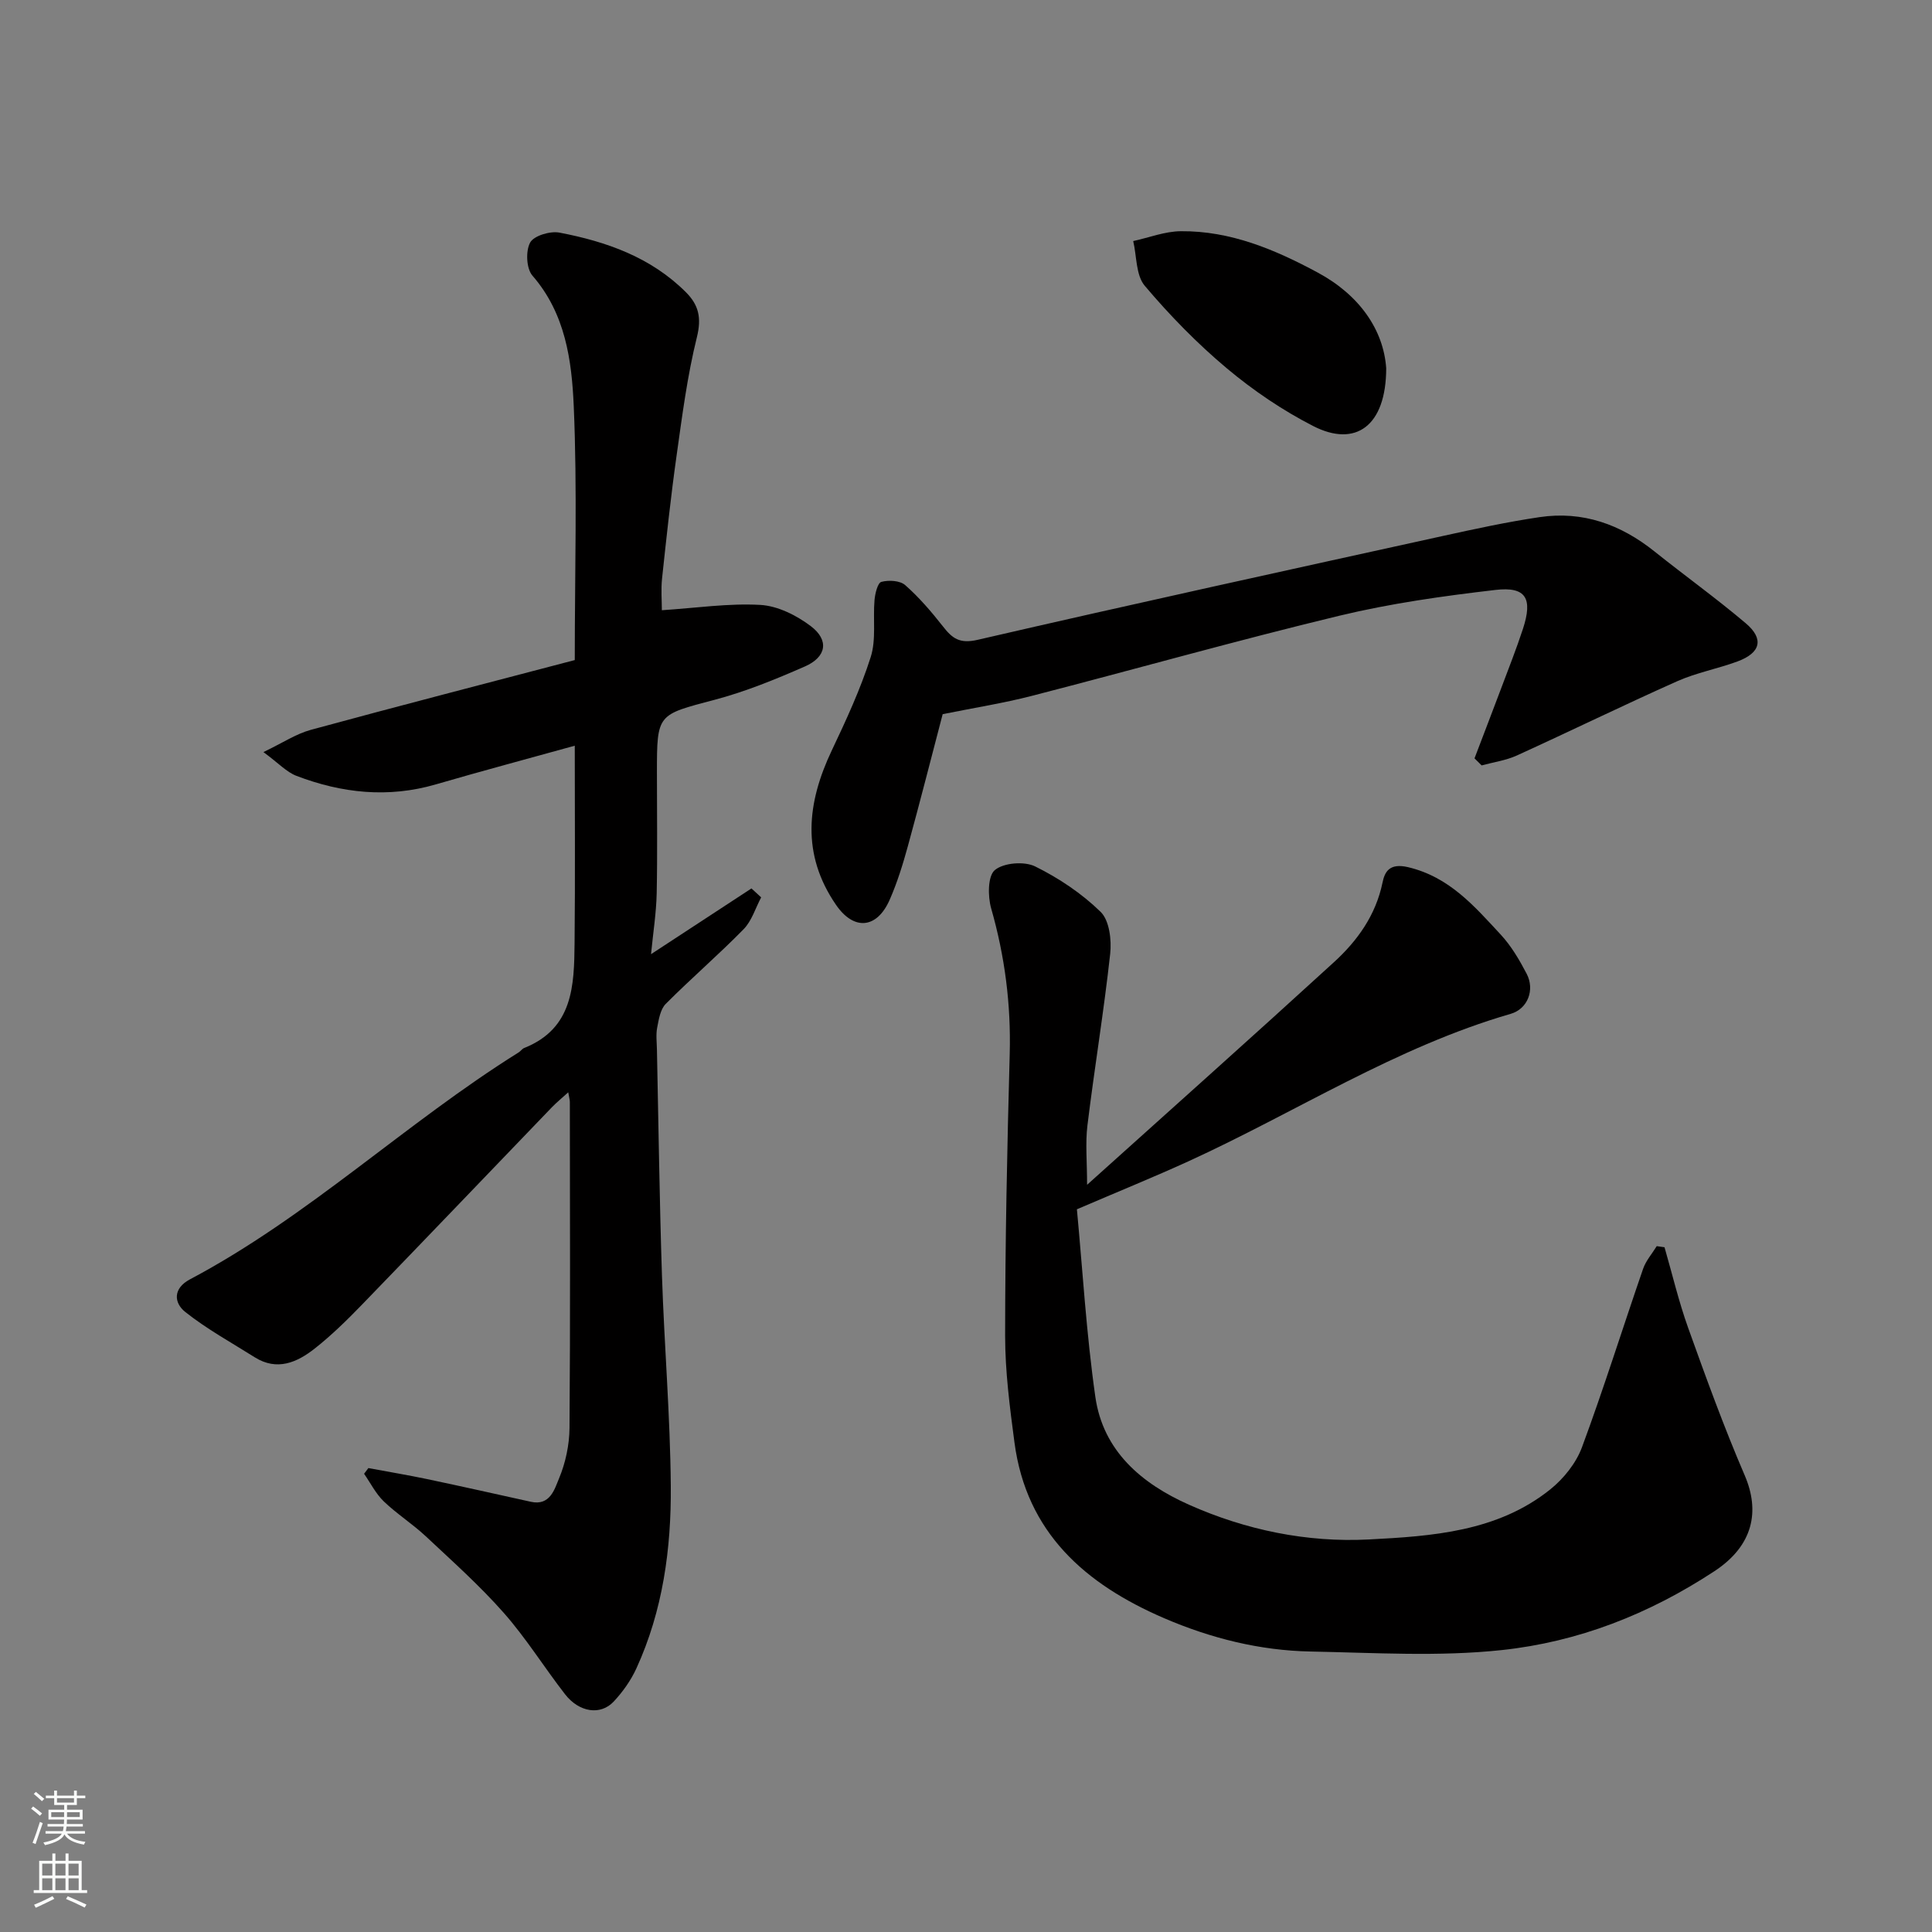
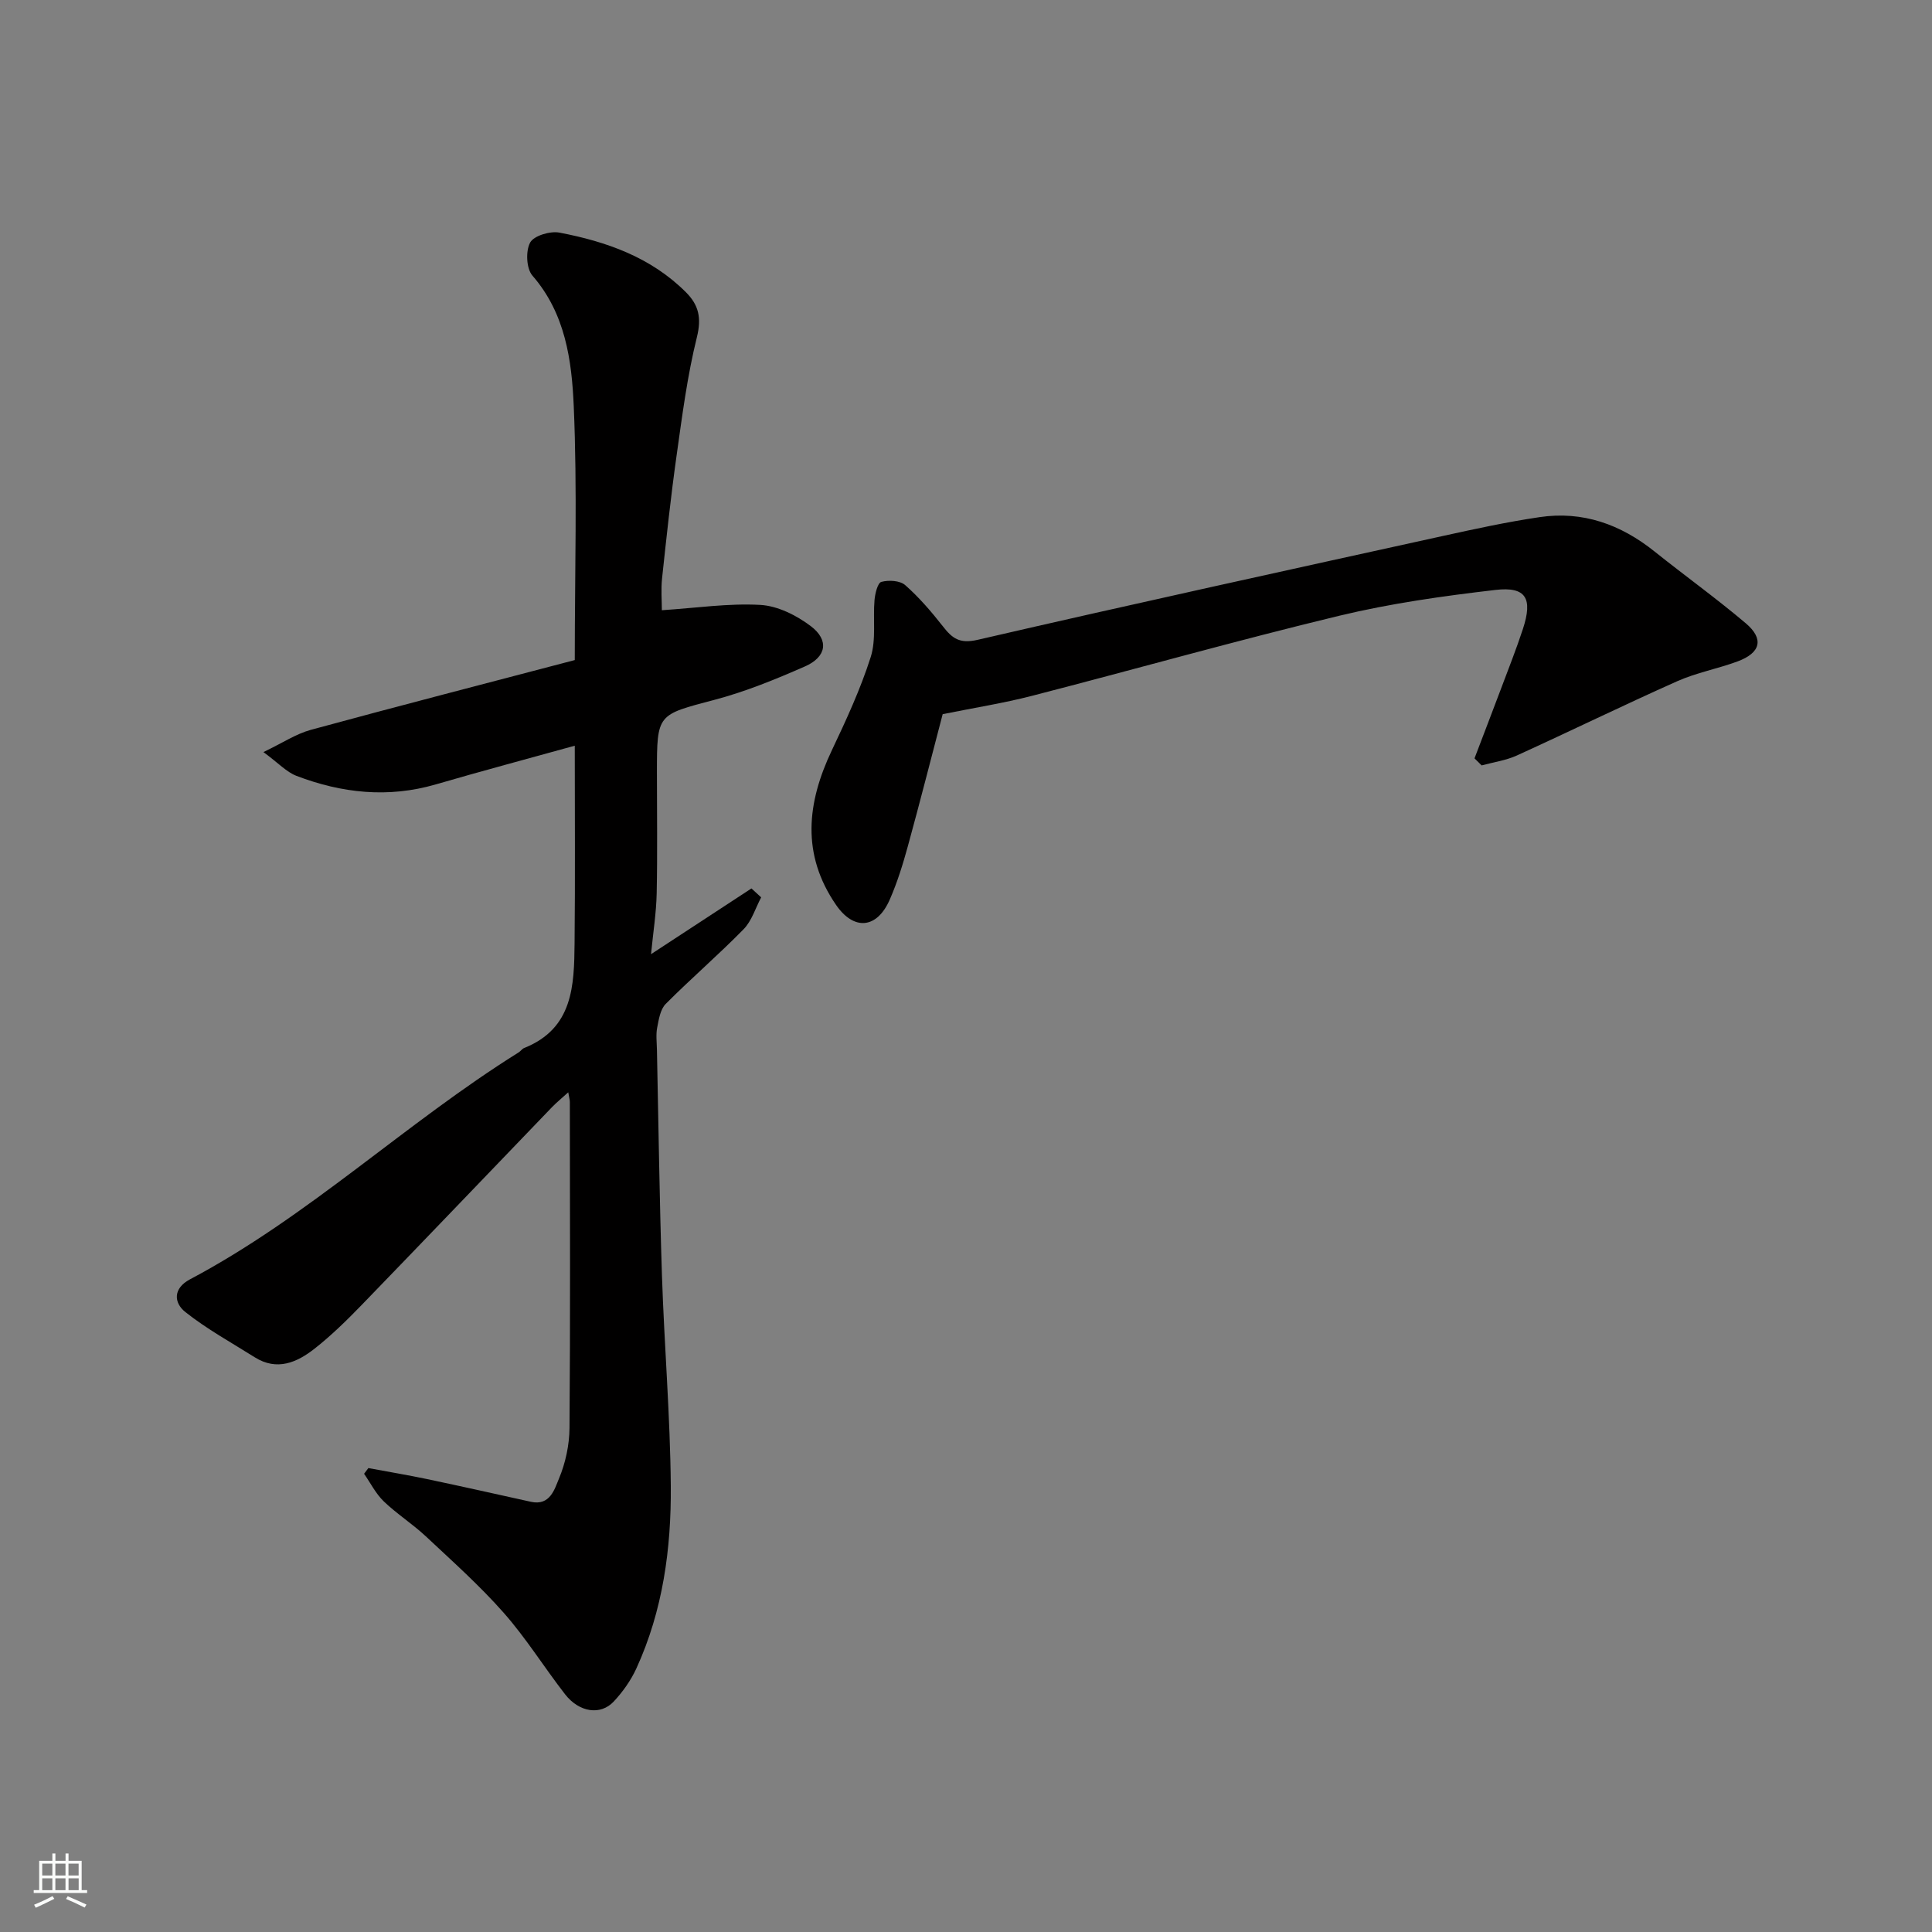
<svg xmlns="http://www.w3.org/2000/svg" enable-background="new 0 0 400 400" viewBox="0 0 400 400">
  <rect x="0" y="0" width="400" height="400" fill="#808080" stroke="none" />
  <g fill="#010000">
    <path d="m76.27 303.95c4.07.76 8.16 1.44 12.21 2.29 7.16 1.51 14.3 3.11 21.44 4.69 3.98.88 4.9-2.64 5.82-4.83 1.35-3.23 2.14-6.94 2.17-10.45.18-22.49.09-44.99.07-67.49 0-.46-.15-.92-.33-2.01-1.32 1.2-2.4 2.08-3.37 3.08-13.12 13.63-26.19 27.31-39.35 40.9-3.09 3.19-6.29 6.33-9.77 9.07-3.65 2.88-7.8 4.71-12.42 1.81-4.84-3.05-9.91-5.83-14.37-9.37-2.39-1.89-2.59-4.88.95-6.76 24.53-12.99 44.65-32.37 68.06-46.99.42-.26.72-.75 1.16-.92 10.14-4.05 10.33-12.94 10.42-21.73.14-13.49.04-26.98.04-40.85-9.77 2.71-19.3 5.25-28.77 8.01-9.87 2.87-19.47 1.82-28.86-1.77-2.04-.78-3.69-2.61-6.83-4.92 3.95-1.89 6.73-3.76 9.8-4.6 18.17-4.95 36.4-9.65 54.66-14.45 0-18.24.53-35.41-.21-52.52-.41-9.49-1.71-19.21-8.56-27.08-1.26-1.45-1.42-5.09-.47-6.84.77-1.42 4.15-2.43 6.07-2.06 9.72 1.86 18.92 5.09 26.17 12.33 2.67 2.66 3.27 5.32 2.29 9.3-2 8.05-3.06 16.36-4.22 24.6-1.19 8.44-2.09 16.91-3 25.39-.24 2.27-.04 4.6-.04 6.56 7.1-.46 13.78-1.47 20.39-1.1 3.59.2 7.49 2.16 10.44 4.39 3.85 2.91 3.27 6.39-1.23 8.36-6.09 2.67-12.32 5.22-18.73 6.91-11.81 3.12-11.89 2.84-11.89 15.07 0 8.33.12 16.67-.05 24.99-.09 4.08-.74 8.15-1.17 12.59 7.21-4.72 14-9.17 20.79-13.61.67.62 1.34 1.23 2.01 1.85-1.18 2.22-1.94 4.86-3.63 6.59-5.21 5.32-10.88 10.19-16.13 15.47-1.12 1.13-1.44 3.21-1.77 4.92-.28 1.44-.08 2.99-.05 4.49.33 15.6.53 31.2 1.04 46.79.48 14.54 1.71 29.07 1.83 43.6.11 12.96-1.64 25.81-7.13 37.79-1.14 2.48-2.81 4.84-4.68 6.84-2.73 2.93-7.17 2.25-10.08-1.5-4.31-5.55-8.05-11.59-12.68-16.84-4.98-5.65-10.65-10.71-16.16-15.87-2.75-2.57-5.98-4.62-8.69-7.22-1.66-1.6-2.74-3.79-4.08-5.72.3-.39.6-.79.89-1.18z" />
-     <path d="m225.07 245.3c17.14-15.42 34.22-30.65 51.11-46.09 4.86-4.44 8.66-9.72 10.06-16.5.44-2.15 1.39-4.08 5.25-3.18 8.59 2.02 13.77 8.1 19.22 13.97 2.18 2.35 3.87 5.24 5.37 8.11 1.73 3.32.23 7.28-3.32 8.3-23.77 6.88-44.49 20.38-66.74 30.54-7.1 3.24-14.34 6.18-23.06 9.92 1.17 12.36 1.94 25.68 3.82 38.84 1.6 11.2 9.55 17.94 19.35 22.31 11.81 5.27 24.5 7.87 37.25 7.21 13.07-.68 26.64-1.58 37.59-10.37 2.77-2.22 5.34-5.43 6.56-8.72 4.52-12.19 8.4-24.63 12.65-36.93.58-1.69 1.87-3.15 2.83-4.71.54.08 1.08.16 1.61.23 1.61 5.57 2.94 11.24 4.89 16.68 3.68 10.26 7.4 20.53 11.71 30.54 3.18 7.39 1.83 14.54-6.3 19.87-13.6 8.93-28.21 14.62-43.99 16.31-13.05 1.4-26.37.55-39.57.3-10.54-.2-20.67-2.74-30.36-6.91-16.3-7.03-28.5-17.67-30.97-36.4-.97-7.32-1.93-14.72-1.93-22.08.01-19.43.42-38.87.95-58.3.28-10.3-1.01-20.27-3.84-30.17-.71-2.49-.72-6.69.76-7.93 1.82-1.52 6.09-1.86 8.34-.76 4.91 2.42 9.67 5.61 13.57 9.42 1.81 1.77 2.29 5.83 1.97 8.7-1.3 11.86-3.26 23.66-4.71 35.51-.45 3.72-.07 7.52-.07 12.29z" />
    <path d="m305.28 157.01c1.83-4.81 3.68-9.61 5.49-14.42 1.54-4.11 3.16-8.19 4.53-12.36 2.08-6.34.66-8.83-5.69-8.09-10.84 1.26-21.72 2.79-32.31 5.34-21.33 5.14-42.45 11.12-63.7 16.6-5.82 1.5-11.79 2.44-18.43 3.78-2.25 8.58-4.64 17.99-7.21 27.34-1.03 3.75-2.19 7.51-3.75 11.06-2.66 6.07-7.44 6.45-11.13 1.07-7.19-10.47-6.03-21.1-.86-31.98 2.99-6.3 5.94-12.69 8.05-19.31 1.16-3.65.45-7.87.79-11.81.12-1.35.65-3.56 1.42-3.76 1.52-.41 3.86-.28 4.94.68 2.87 2.53 5.41 5.49 7.78 8.51 1.94 2.48 3.42 3.68 7.2 2.81 32.02-7.4 64.13-14.42 96.23-21.48 6.67-1.47 13.36-2.92 20.11-3.92 8.94-1.33 16.79 1.49 23.79 7.09 6.26 5.01 12.79 9.7 18.91 14.88 3.83 3.24 3.09 6.13-1.7 7.9-4.1 1.52-8.49 2.32-12.47 4.09-11.15 4.97-22.12 10.33-33.23 15.39-2.27 1.03-4.84 1.38-7.28 2.05-.49-.49-.99-.98-1.48-1.46z" />
-     <path d="m287 76.24c-.02 11.98-6.34 16.46-15.11 11.97-6.33-3.24-12.38-7.34-17.84-11.91-6.16-5.16-11.85-10.99-17.04-17.13-1.85-2.19-1.65-6.12-2.39-9.26 3.29-.72 6.58-2.02 9.88-2.04 10.25-.09 19.47 3.79 28.3 8.55 8.64 4.64 13.64 11.85 14.2 19.82z" />
  </g>
-   <path d="m6.44 374.46.42-.45c.65.47 1.27.95 1.85 1.44l-.45.49c-.65-.56-1.25-1.06-1.82-1.48m.93 7.33-.63-.26c.55-1.36 1.05-2.8 1.52-4.33.19.1.38.19.59.27-.46 1.29-.95 2.73-1.48 4.32m-.38-10.38.44-.42c.43.34 1.01.82 1.74 1.44l-.49.49c-.53-.51-1.09-1.01-1.69-1.51m2.5.35h1.72v-1.04h.59v1.04h3.52v-1.04h.59v1.04h1.75v.53h-1.75v1.42h-2.03v.97h3.22v2.03h-3.24c0 .35-.01.66-.03.93h3.32v.53h-3.37c-.03.27-.08.58-.15.94h3.96v.53h-3.71c.67.92 1.93 1.48 3.79 1.68-.13.24-.23.44-.29.59-2.13-.38-3.48-1.08-4.04-2.12-.43.97-1.77 1.72-4.03 2.23-.09-.19-.2-.37-.33-.55 2.1-.42 3.37-1.03 3.81-1.83h-3.36v-.53h3.58c.08-.29.13-.61.16-.94h-3.33v-.53h3.39c.02-.27.04-.58.04-.93h-3.23v-2.03h3.25v-.97h-2.07v-1.42h-1.73zm1.12 3.44v1h2.65c.01-.3.02-.44.01-.4v-.25-.35zm1.19-2h3.52v-.91h-3.52zm4.71 2h-2.63v.59c0 .15-.01.28-.01.4h2.64z" fill="#fafbfa" />
  <path d="m13.56 383.74h.63v1.52h2.72v6.07h1.13v.6h-11.06v-.6h1.13v-6.07h2.73v-1.52h.63v1.52h2.1v-1.52zm-2.69 8.83.38.56c-1.24.63-2.53 1.25-3.85 1.85-.1-.21-.21-.42-.34-.63 1.36-.55 2.63-1.15 3.81-1.78m-2.13-4.27h2.1v-2.45h-2.1zm0 3.04h2.1v-2.46h-2.1zm2.72-3.04h2.1v-2.45h-2.1zm0 3.04h2.1v-2.46h-2.1zm6.07 3.6c-1.41-.71-2.7-1.3-3.86-1.78l.35-.56c1.45.62 2.75 1.19 3.88 1.72zm-1.25-9.09h-2.1v2.45h2.1zm-2.09 5.49h2.1v-2.46h-2.1z" fill="#fafbfa" />
</svg>